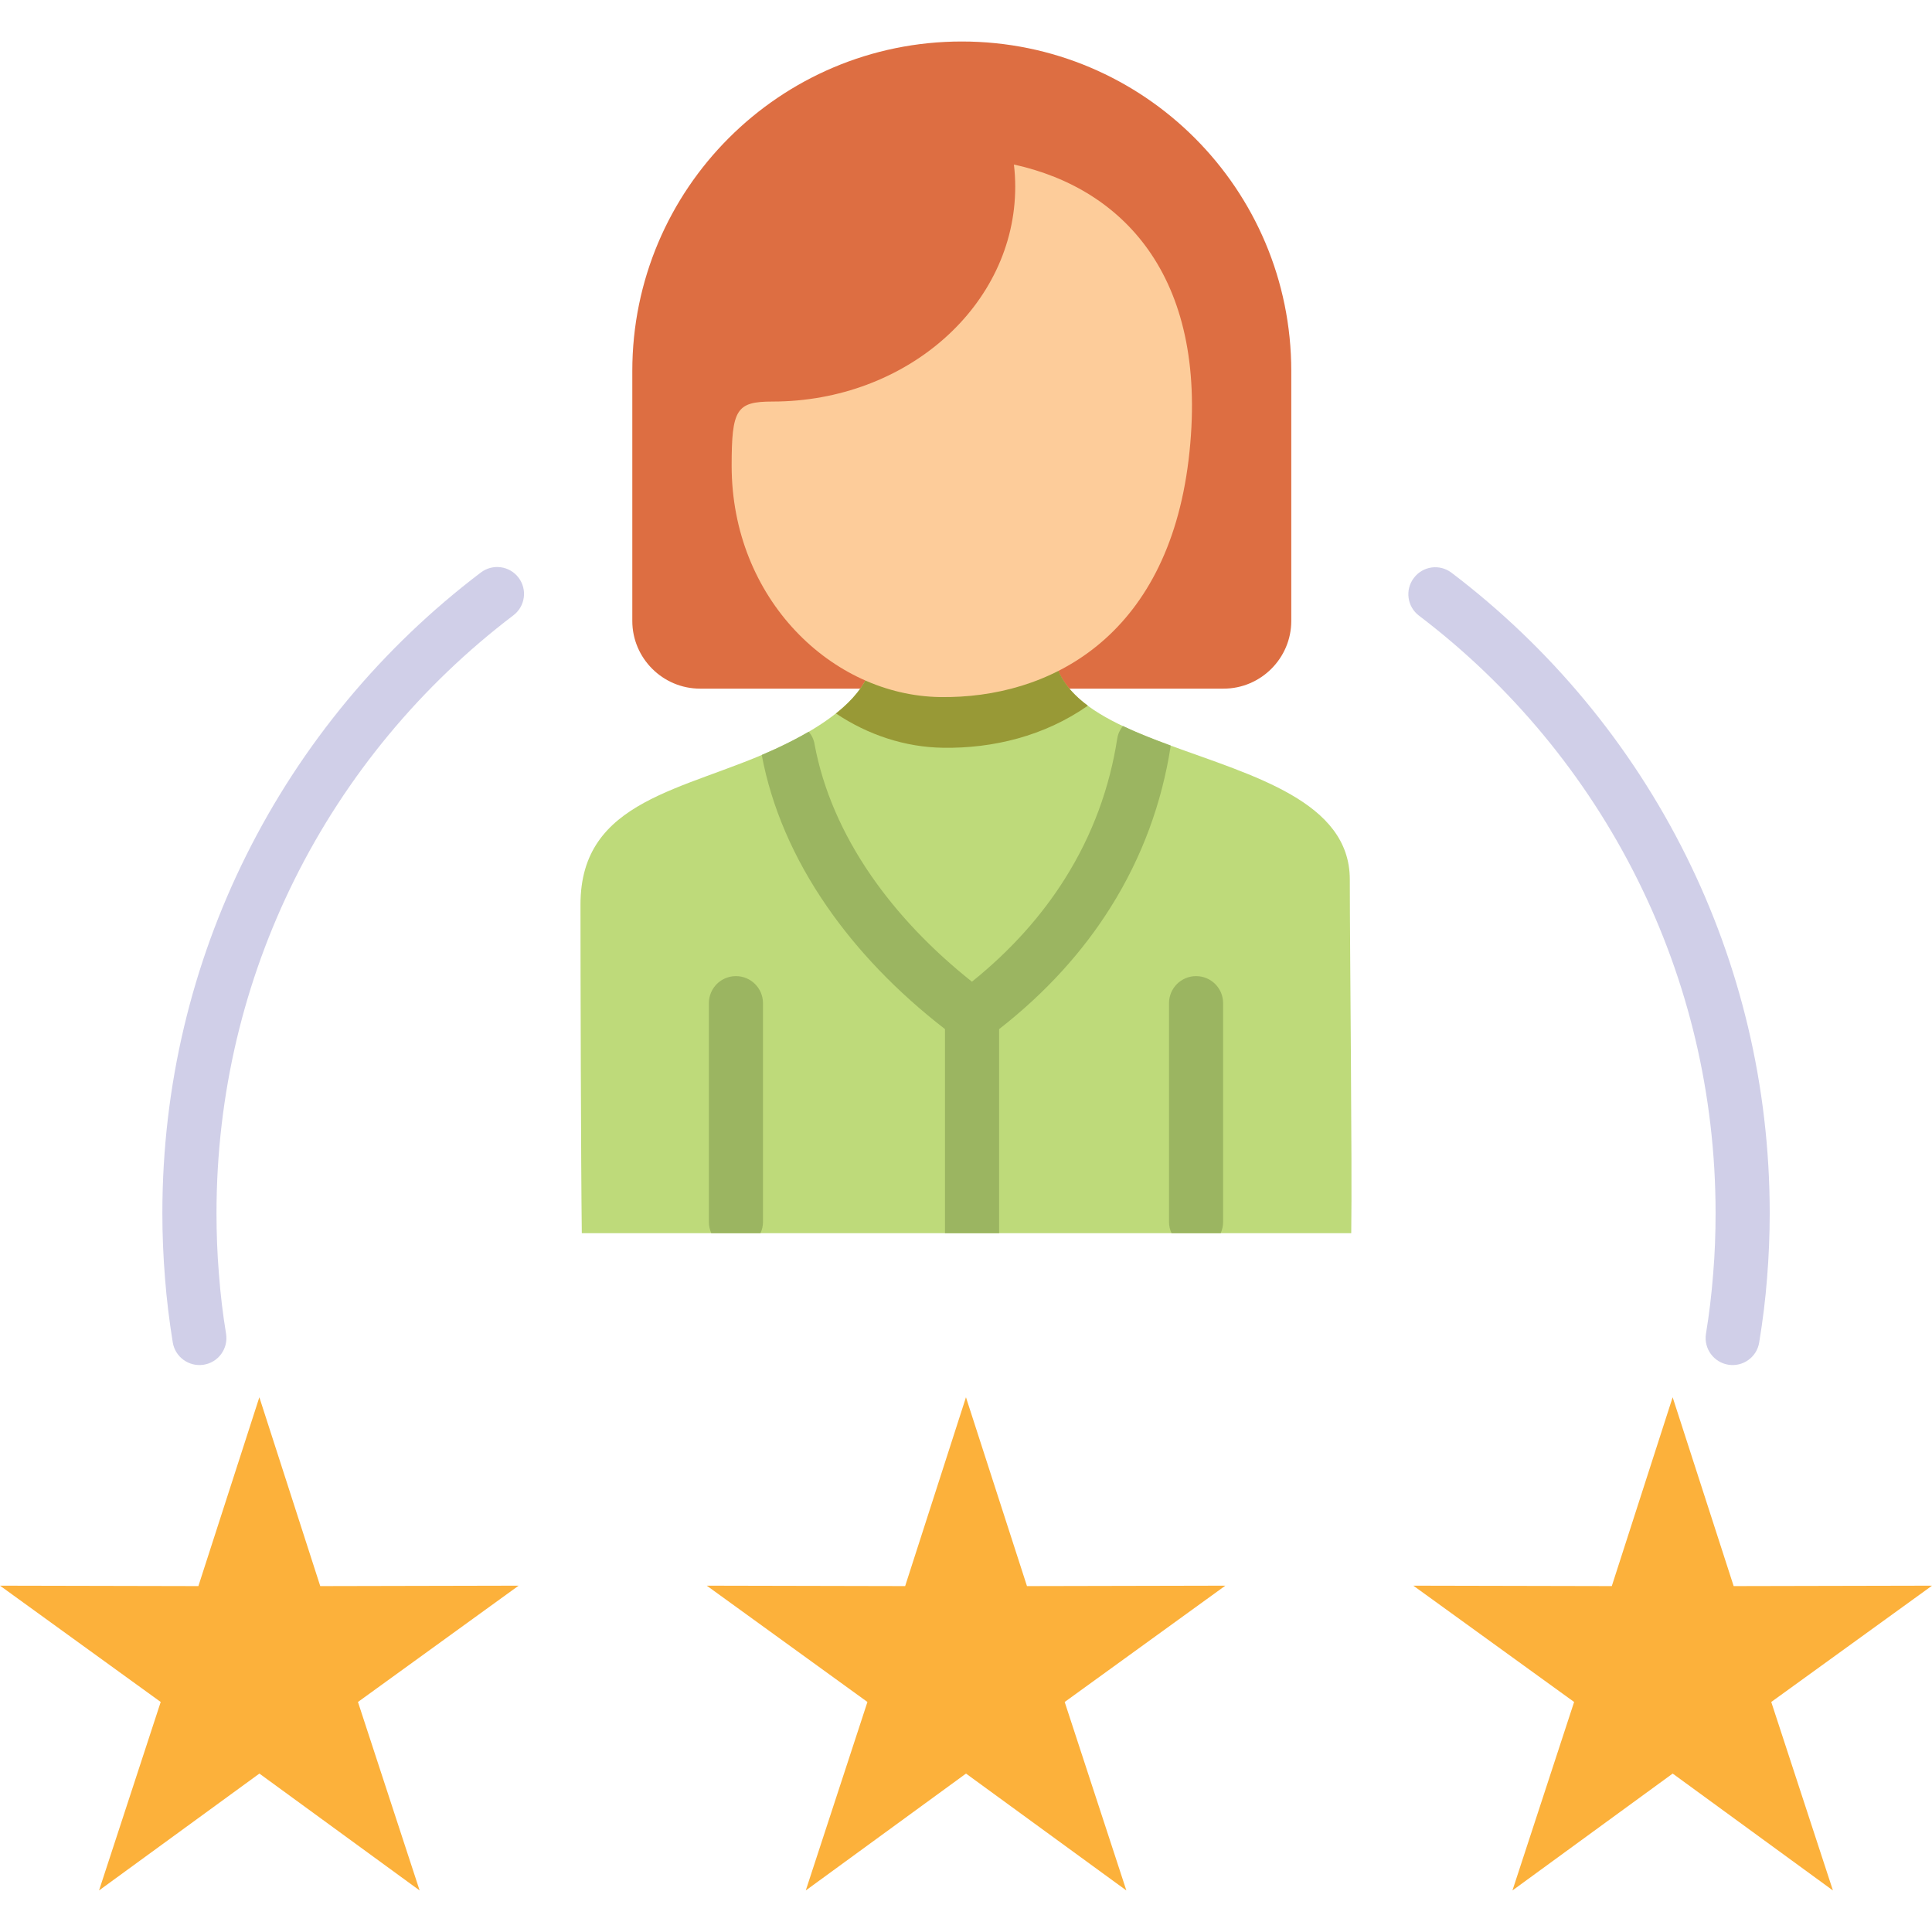
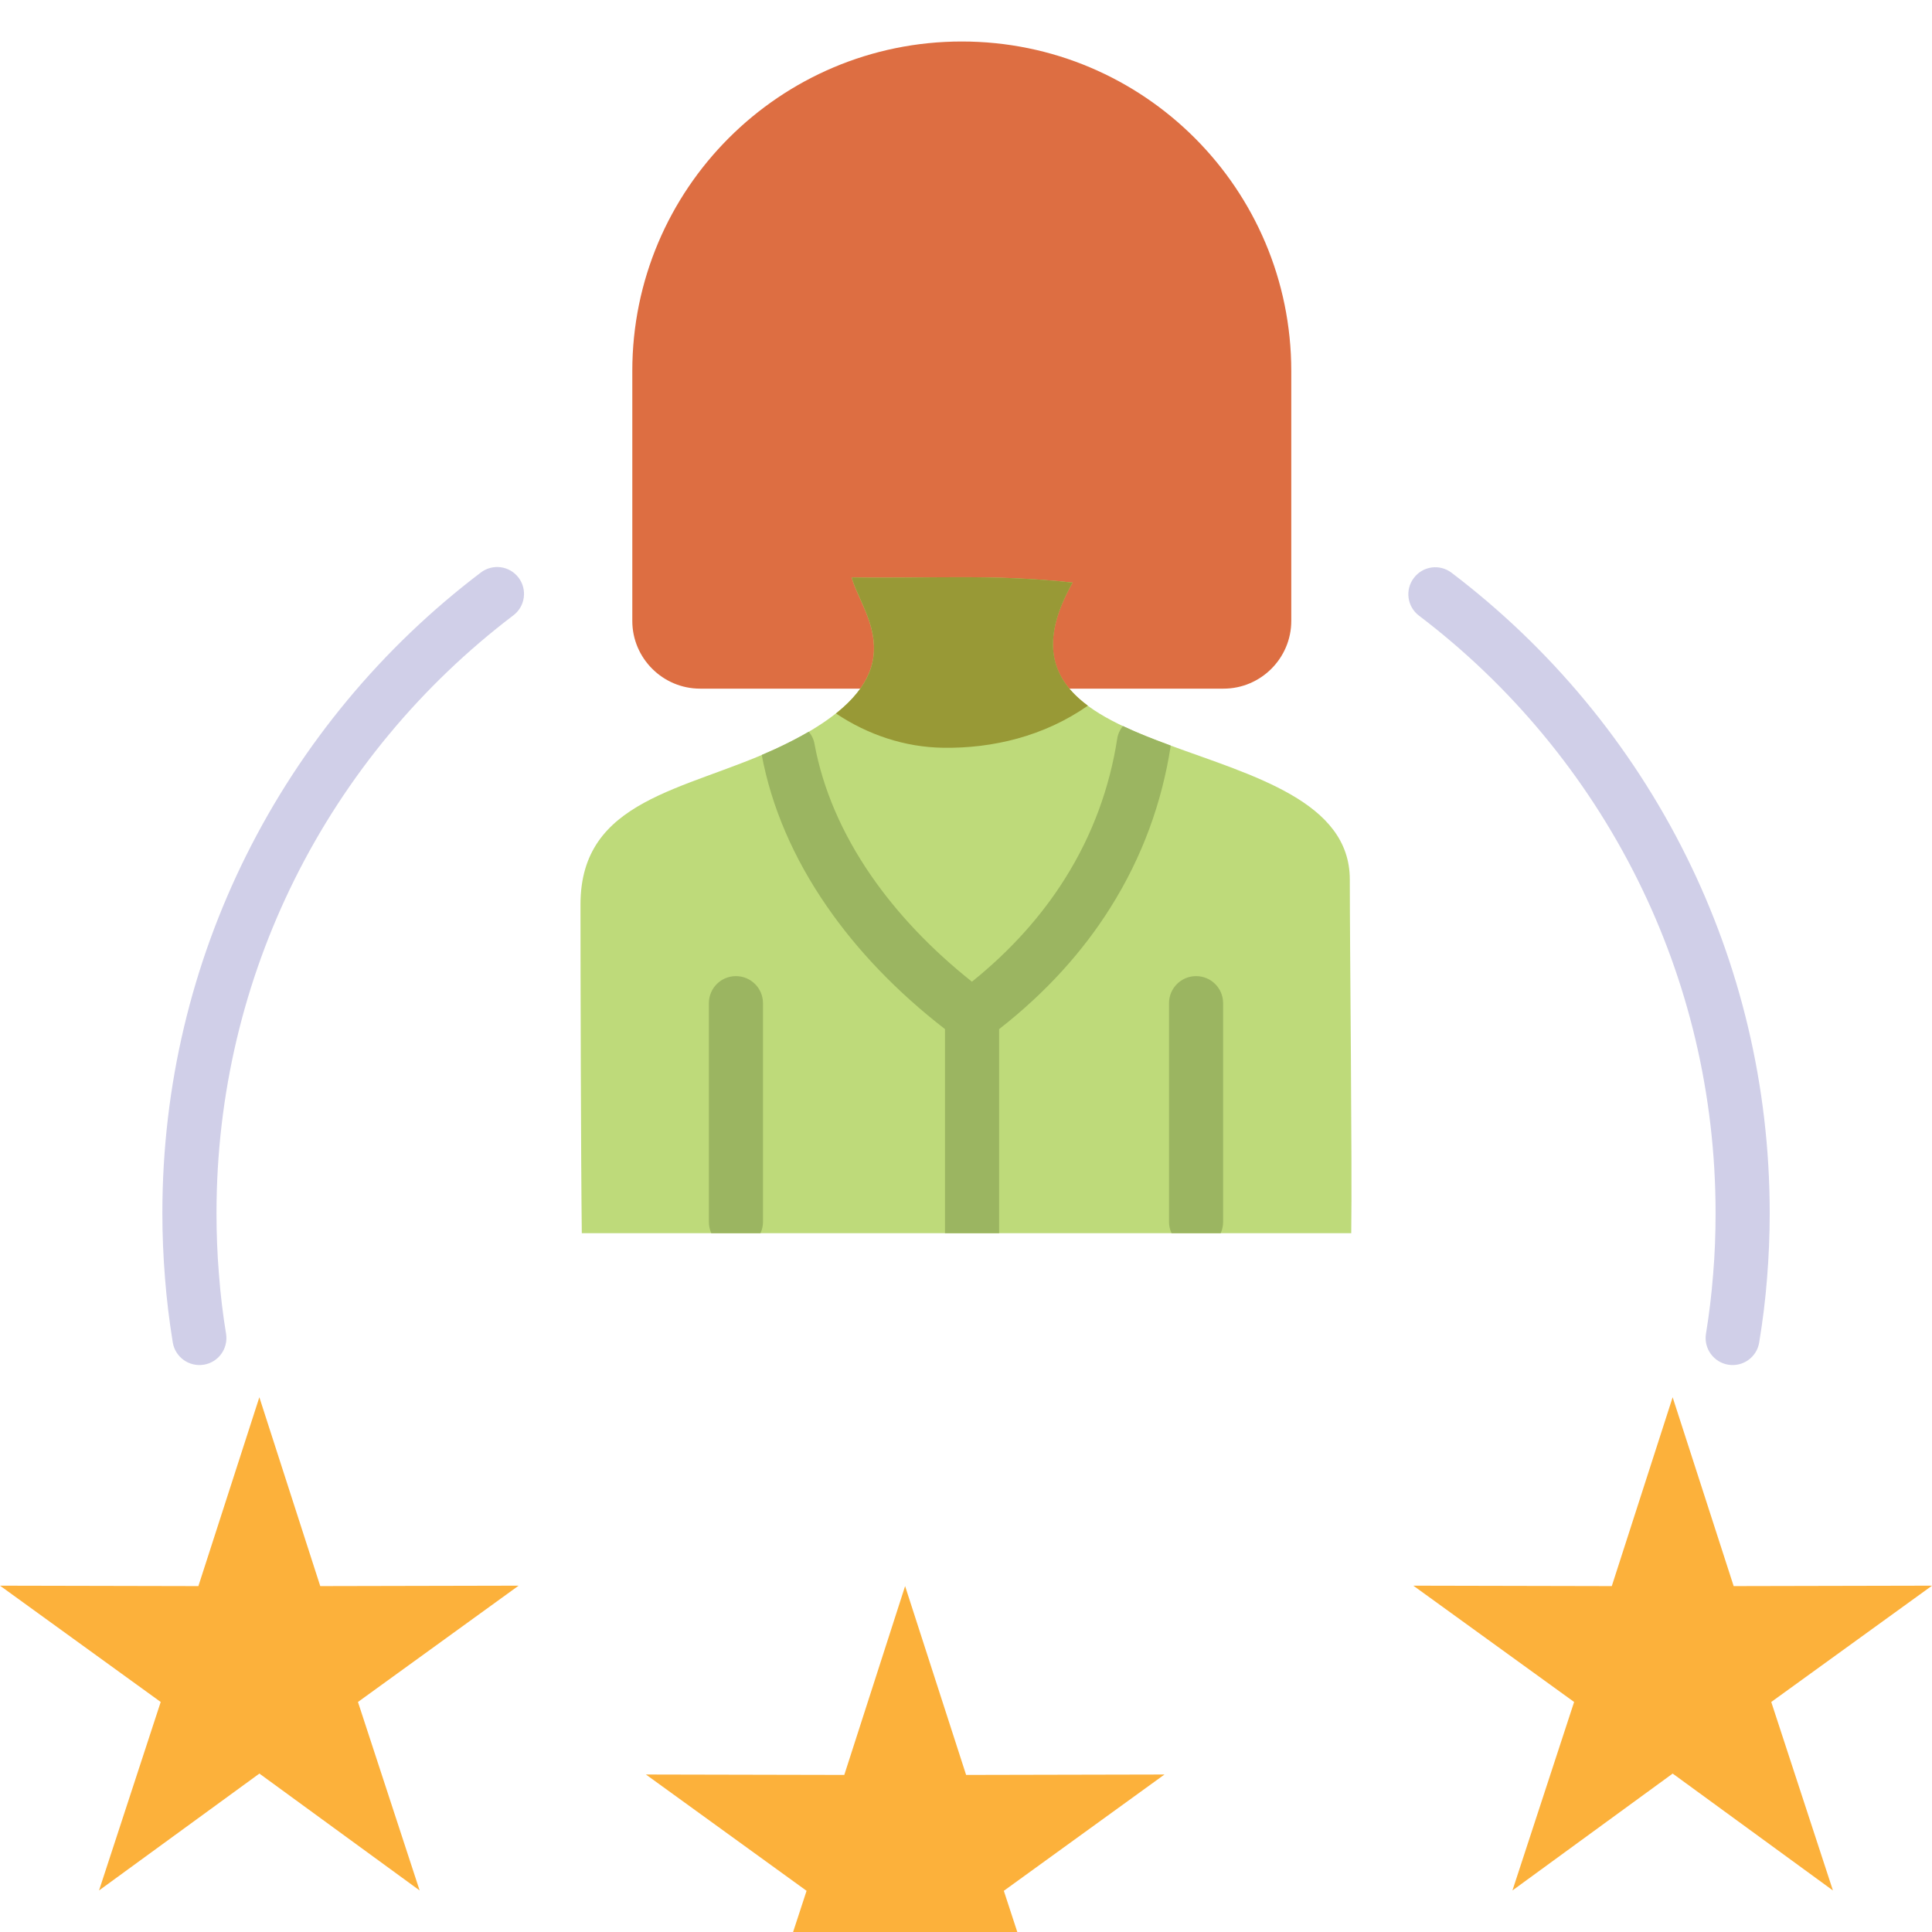
<svg xmlns="http://www.w3.org/2000/svg" id="Layer_1" enable-background="new 0 0 500 500" height="512" viewBox="0 0 500 500" width="512">
  <g>
    <g clip-rule="evenodd" fill-rule="evenodd">
      <path d="m248.91 10.74c-47.08 0-85.27 38.18-85.27 85.27v64.69c0 9.64 7.88 17.52 17.55 17.52h135.47c9.64 0 17.52-7.88 17.52-17.52v-64.69c-.01-47.09-38.16-85.27-85.27-85.27z" fill="#dd6e42" />
      <path d="m150.23 234.08c0 18.08.11 67.01.34 85.07h9.72 30.16 119.08 20.1 20.07c.26-18.06-.37-73.45-.37-91.53 0-40.34-100.2-26.65-71.74-76.85-20.78-2.27-37.5-.99-57.17-1.33 2.55 9.81 19.36 26.39-19.73 44.39-23.5 10.83-50.46 12.96-50.46 40.25z" fill="#beda7a" />
      <path d="m281.54 182.63c-9.18-6.8-12.78-16.24-3.94-31.86-20.78-2.27-37.5-.99-57.17-1.33 2.1 8.11 13.97 20.83-4.08 35.21 8.31 5.56 17.89 8.73 27.72 8.87 12.8.2 26.18-2.98 37.47-10.89z" fill="#989936" />
      <path d="m184.08 319.15h6.38 6.35c.43-.91.65-1.9.65-2.92v-56.61c0-3.88-3.15-7-7-7-3.88 0-7 3.12-7 7v56.61c0 1.02.22 2.01.62 2.92zm60.49 0h14v-52.81c12.19-9.52 21.71-20.15 28.8-31.44 8.31-13.18 13.32-27.27 15.56-41.56 0-.14.03-.26.03-.4-4.34-1.59-8.53-3.23-12.36-5.05-.74.94-1.28 2.04-1.47 3.32-1.93 12.44-6.29 24.72-13.55 36.23-5.98 9.5-13.92 18.48-24.04 26.62-10.57-8.39-19.36-17.69-26.11-27.47-7.51-10.89-12.47-22.37-14.63-34.02-.2-1.22-.74-2.32-1.5-3.2-2.52 1.47-5.39 2.95-8.62 4.45-1.19.54-2.35 1.05-3.54 1.56 2.52 13.49 8.25 26.73 16.81 39.12 7.88 11.45 18.2 22.22 30.61 31.83v52.82zm58.62 0h6.35 6.38c.4-.91.62-1.9.62-2.92v-56.61c0-3.88-3.12-7-7-7-3.85 0-7 3.12-7 7v56.61c0 1.02.23 2.01.65 2.92z" fill="#9bb561" />
-       <path d="m189.35 120.53c0 34.41 25.94 59.47 53.97 59.87s58.71-15.22 64.29-61.43c5.56-46.23-16.16-70.02-45.21-76.39.23 1.9.34 3.83.34 5.75 0 30.7-28.12 55.59-62.82 55.59-9.35 0-10.57 2.01-10.57 16.61z" fill="#fdcc9a" />
-       <path d="m67.12 361.61 15.76 48.87 51.34-.11-41.58 30.1 15.96 48.78-41.47-30.25-41.5 30.25 15.96-48.78-41.59-30.1 51.34.11zm365.76 0 15.79 48.87 51.34-.11-41.61 30.1 15.96 48.78-41.47-30.25-41.47 30.25 15.96-48.78-41.61-30.1 51.36.11zm-182.89 0 15.79 48.87 51.34-.11-41.58 30.1 15.96 48.78-41.5-30.25-41.47 30.25 15.96-48.78-41.58-30.1 51.34.11z" fill="#fcb13b" />
+       <path d="m67.12 361.61 15.76 48.87 51.34-.11-41.58 30.1 15.96 48.78-41.47-30.25-41.5 30.25 15.96-48.78-41.59-30.1 51.34.11zm365.76 0 15.79 48.87 51.34-.11-41.61 30.1 15.96 48.78-41.47-30.25-41.47 30.25 15.96-48.78-41.61-30.1 51.36.11m-182.89 0 15.79 48.87 51.34-.11-41.58 30.1 15.96 48.78-41.5-30.25-41.47 30.25 15.96-48.78-41.58-30.1 51.34.11z" fill="#fcb13b" />
    </g>
    <path d="m367.23 159.33c-3.06-2.32-3.66-6.69-1.33-9.75 2.32-3.09 6.69-3.69 9.75-1.36 25.51 19.36 46.4 44.45 60.75 73.36 13.83 27.84 21.6 59.22 21.6 92.38 0 5.58-.23 11.17-.68 16.75-.42 5.5-1.11 11.06-2.04 16.7-.6 3.8-4.17 6.38-7.97 5.78s-6.41-4.17-5.81-7.99c.82-4.99 1.45-10.18 1.87-15.59.43-5.1.62-10.35.62-15.65 0-30.98-7.23-60.26-20.13-86.2-13.4-26.98-32.88-50.4-56.63-68.43zm-308.72 185.87c.6 3.83-2.01 7.4-5.81 7.99s-7.37-1.98-7.99-5.78c-.91-5.64-1.59-11.2-2.01-16.7-.45-5.58-.68-11.17-.68-16.75 0-33.19 7.77-64.57 21.63-92.44 14.37-28.91 35.26-54 60.8-73.36 3.06-2.32 7.43-1.73 9.75 1.33s1.73 7.43-1.33 9.75c-23.78 18.06-43.29 41.47-56.69 68.46-12.9 25.97-20.15 55.25-20.15 86.26 0 5.3.2 10.54.62 15.65.41 5.41 1.03 10.6 1.86 15.59z" fill="#d0cfe8" />
  </g>
</svg>